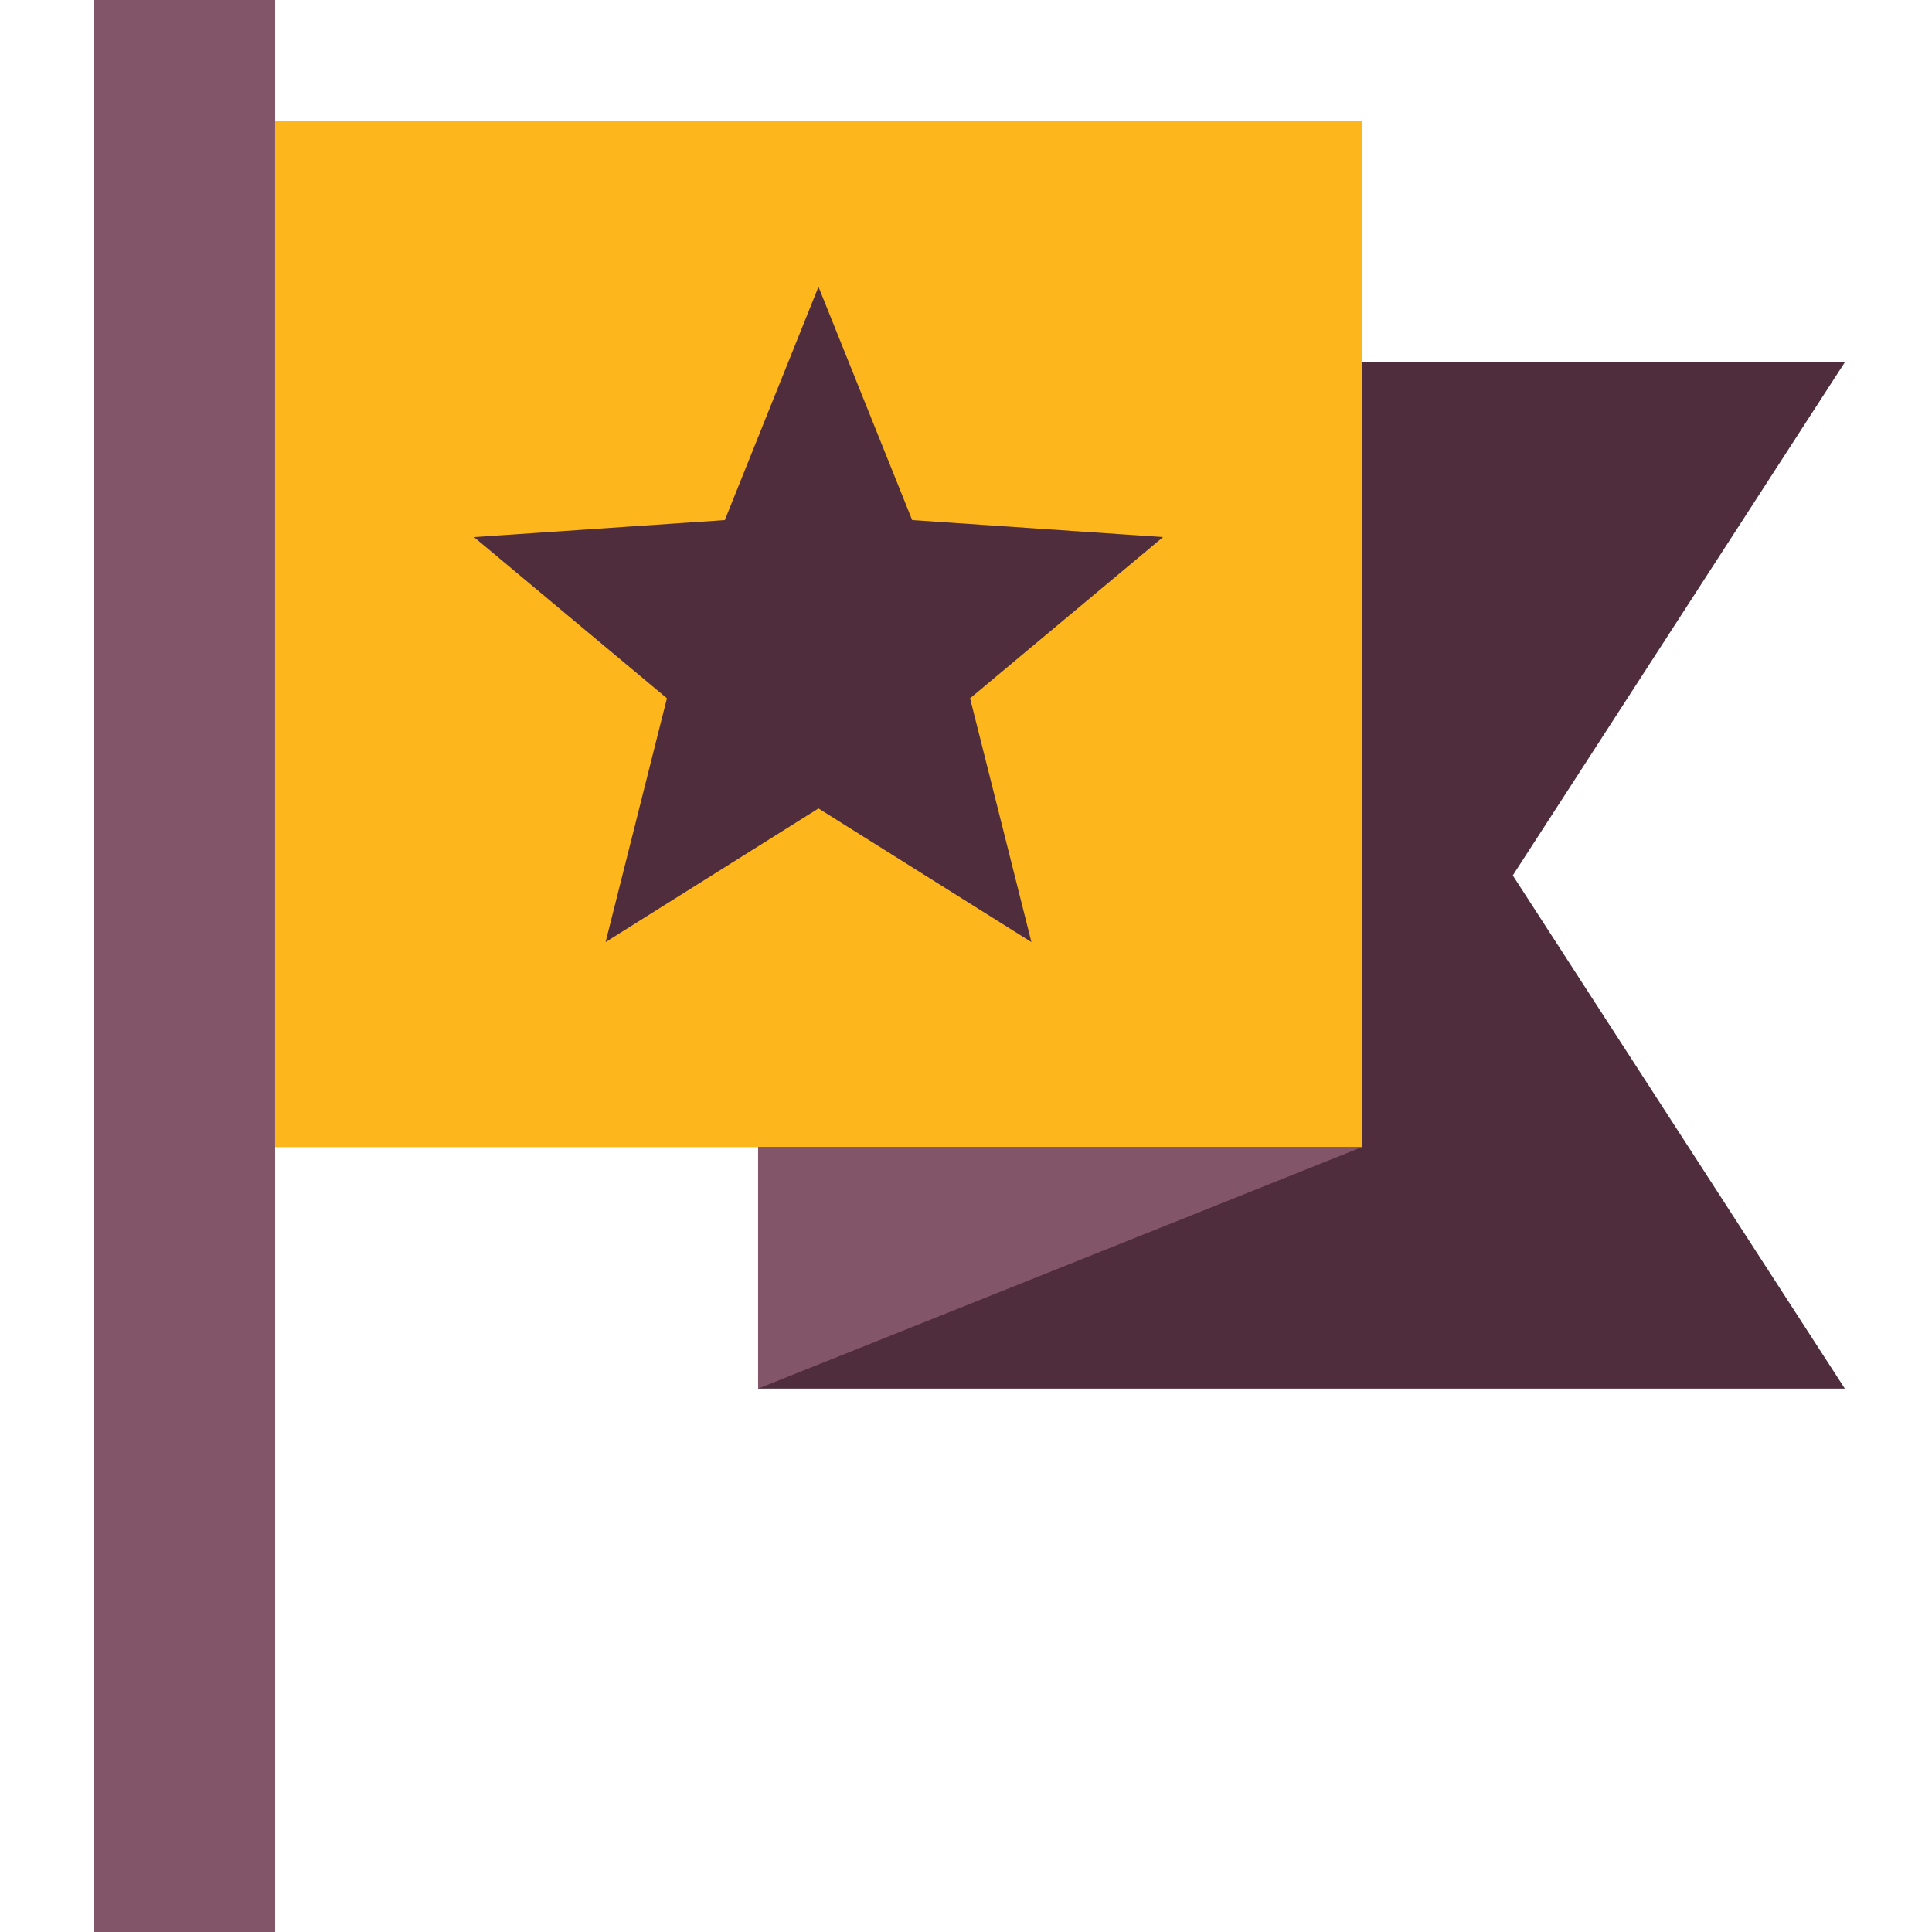
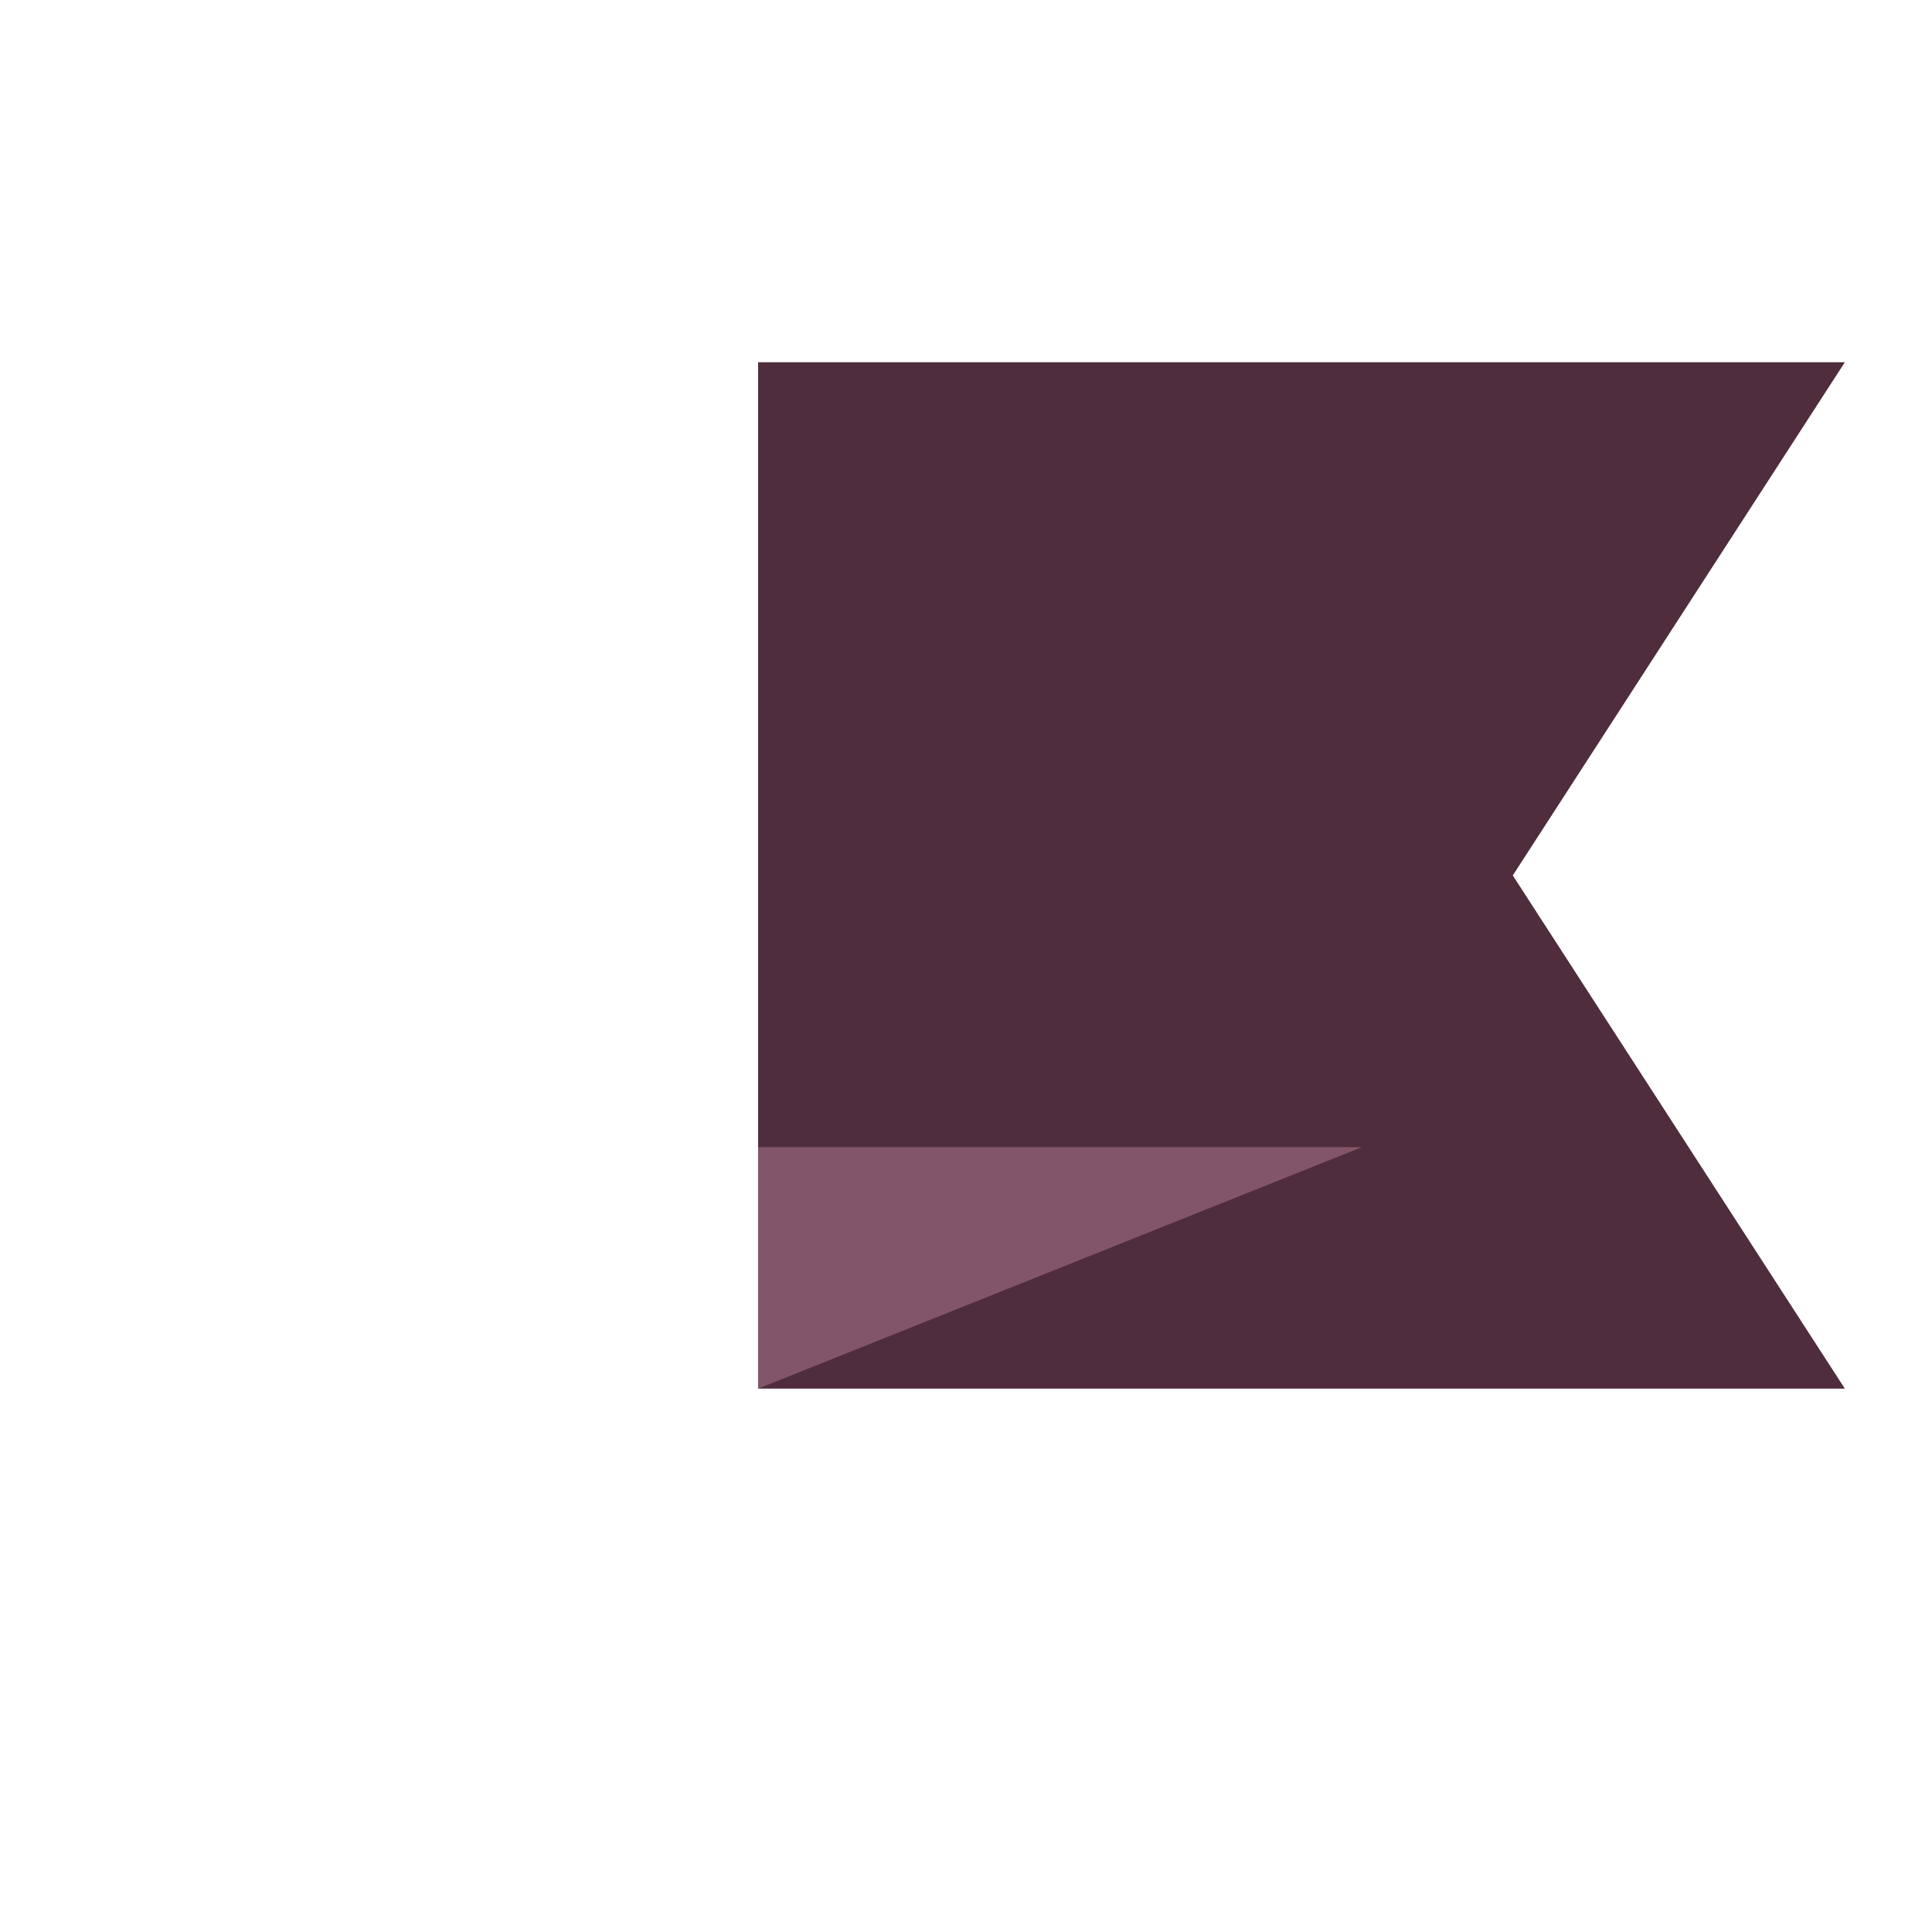
<svg xmlns="http://www.w3.org/2000/svg" width="56" height="56" viewBox="0 0 56 56" fill="none">
-   <path d="M2.724 0H7.974V56H2.724V0Z" fill="#825568" />
  <path d="M21.974 10.5H53.474L43.849 25.375L53.474 40.25H21.974V10.5Z" fill="#502D3C" />
-   <path d="M7.974 3.5H39.474V33.25H7.974V3.5Z" fill="#FDB71C" />
  <path d="M21.974 33.25H39.474L21.974 40.25V33.25Z" fill="#825568" />
-   <path d="M26.44 15.075L23.724 8.312L21.009 15.075L13.738 15.568L19.331 20.24L17.553 27.307L23.724 23.433L29.896 27.307L28.118 20.24L33.711 15.568L26.44 15.075Z" fill="#502D3C" />
</svg>